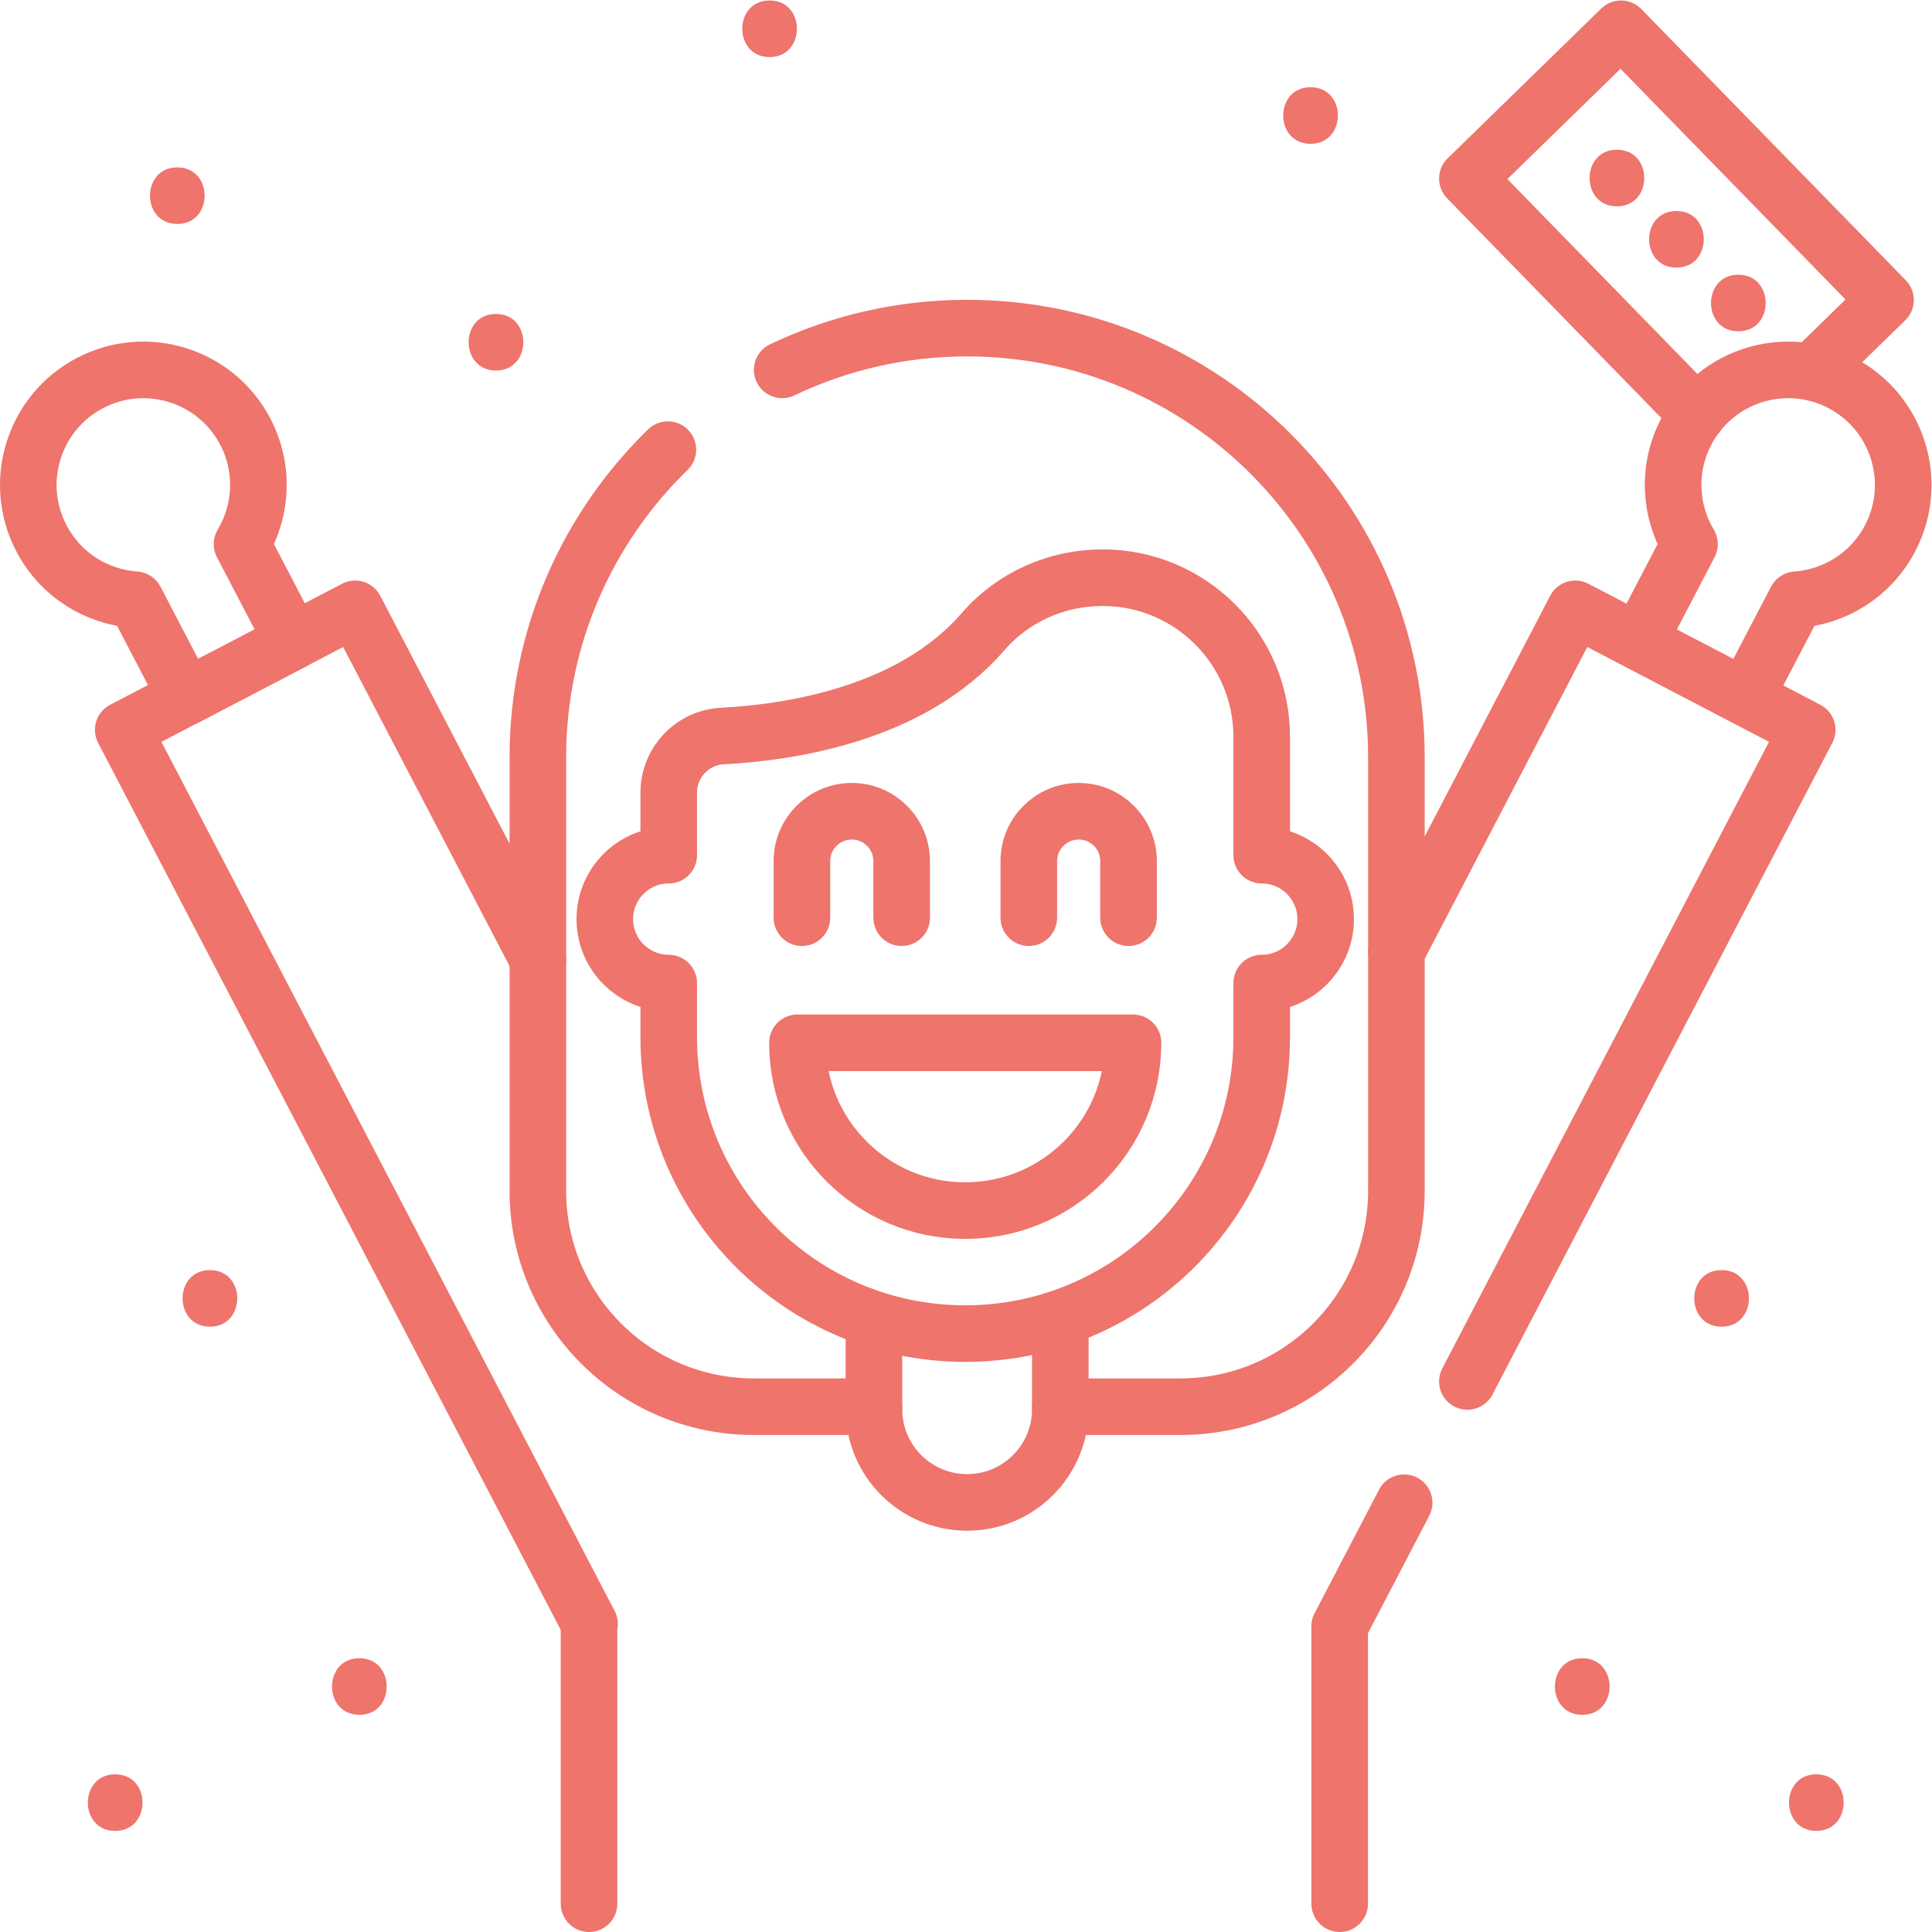
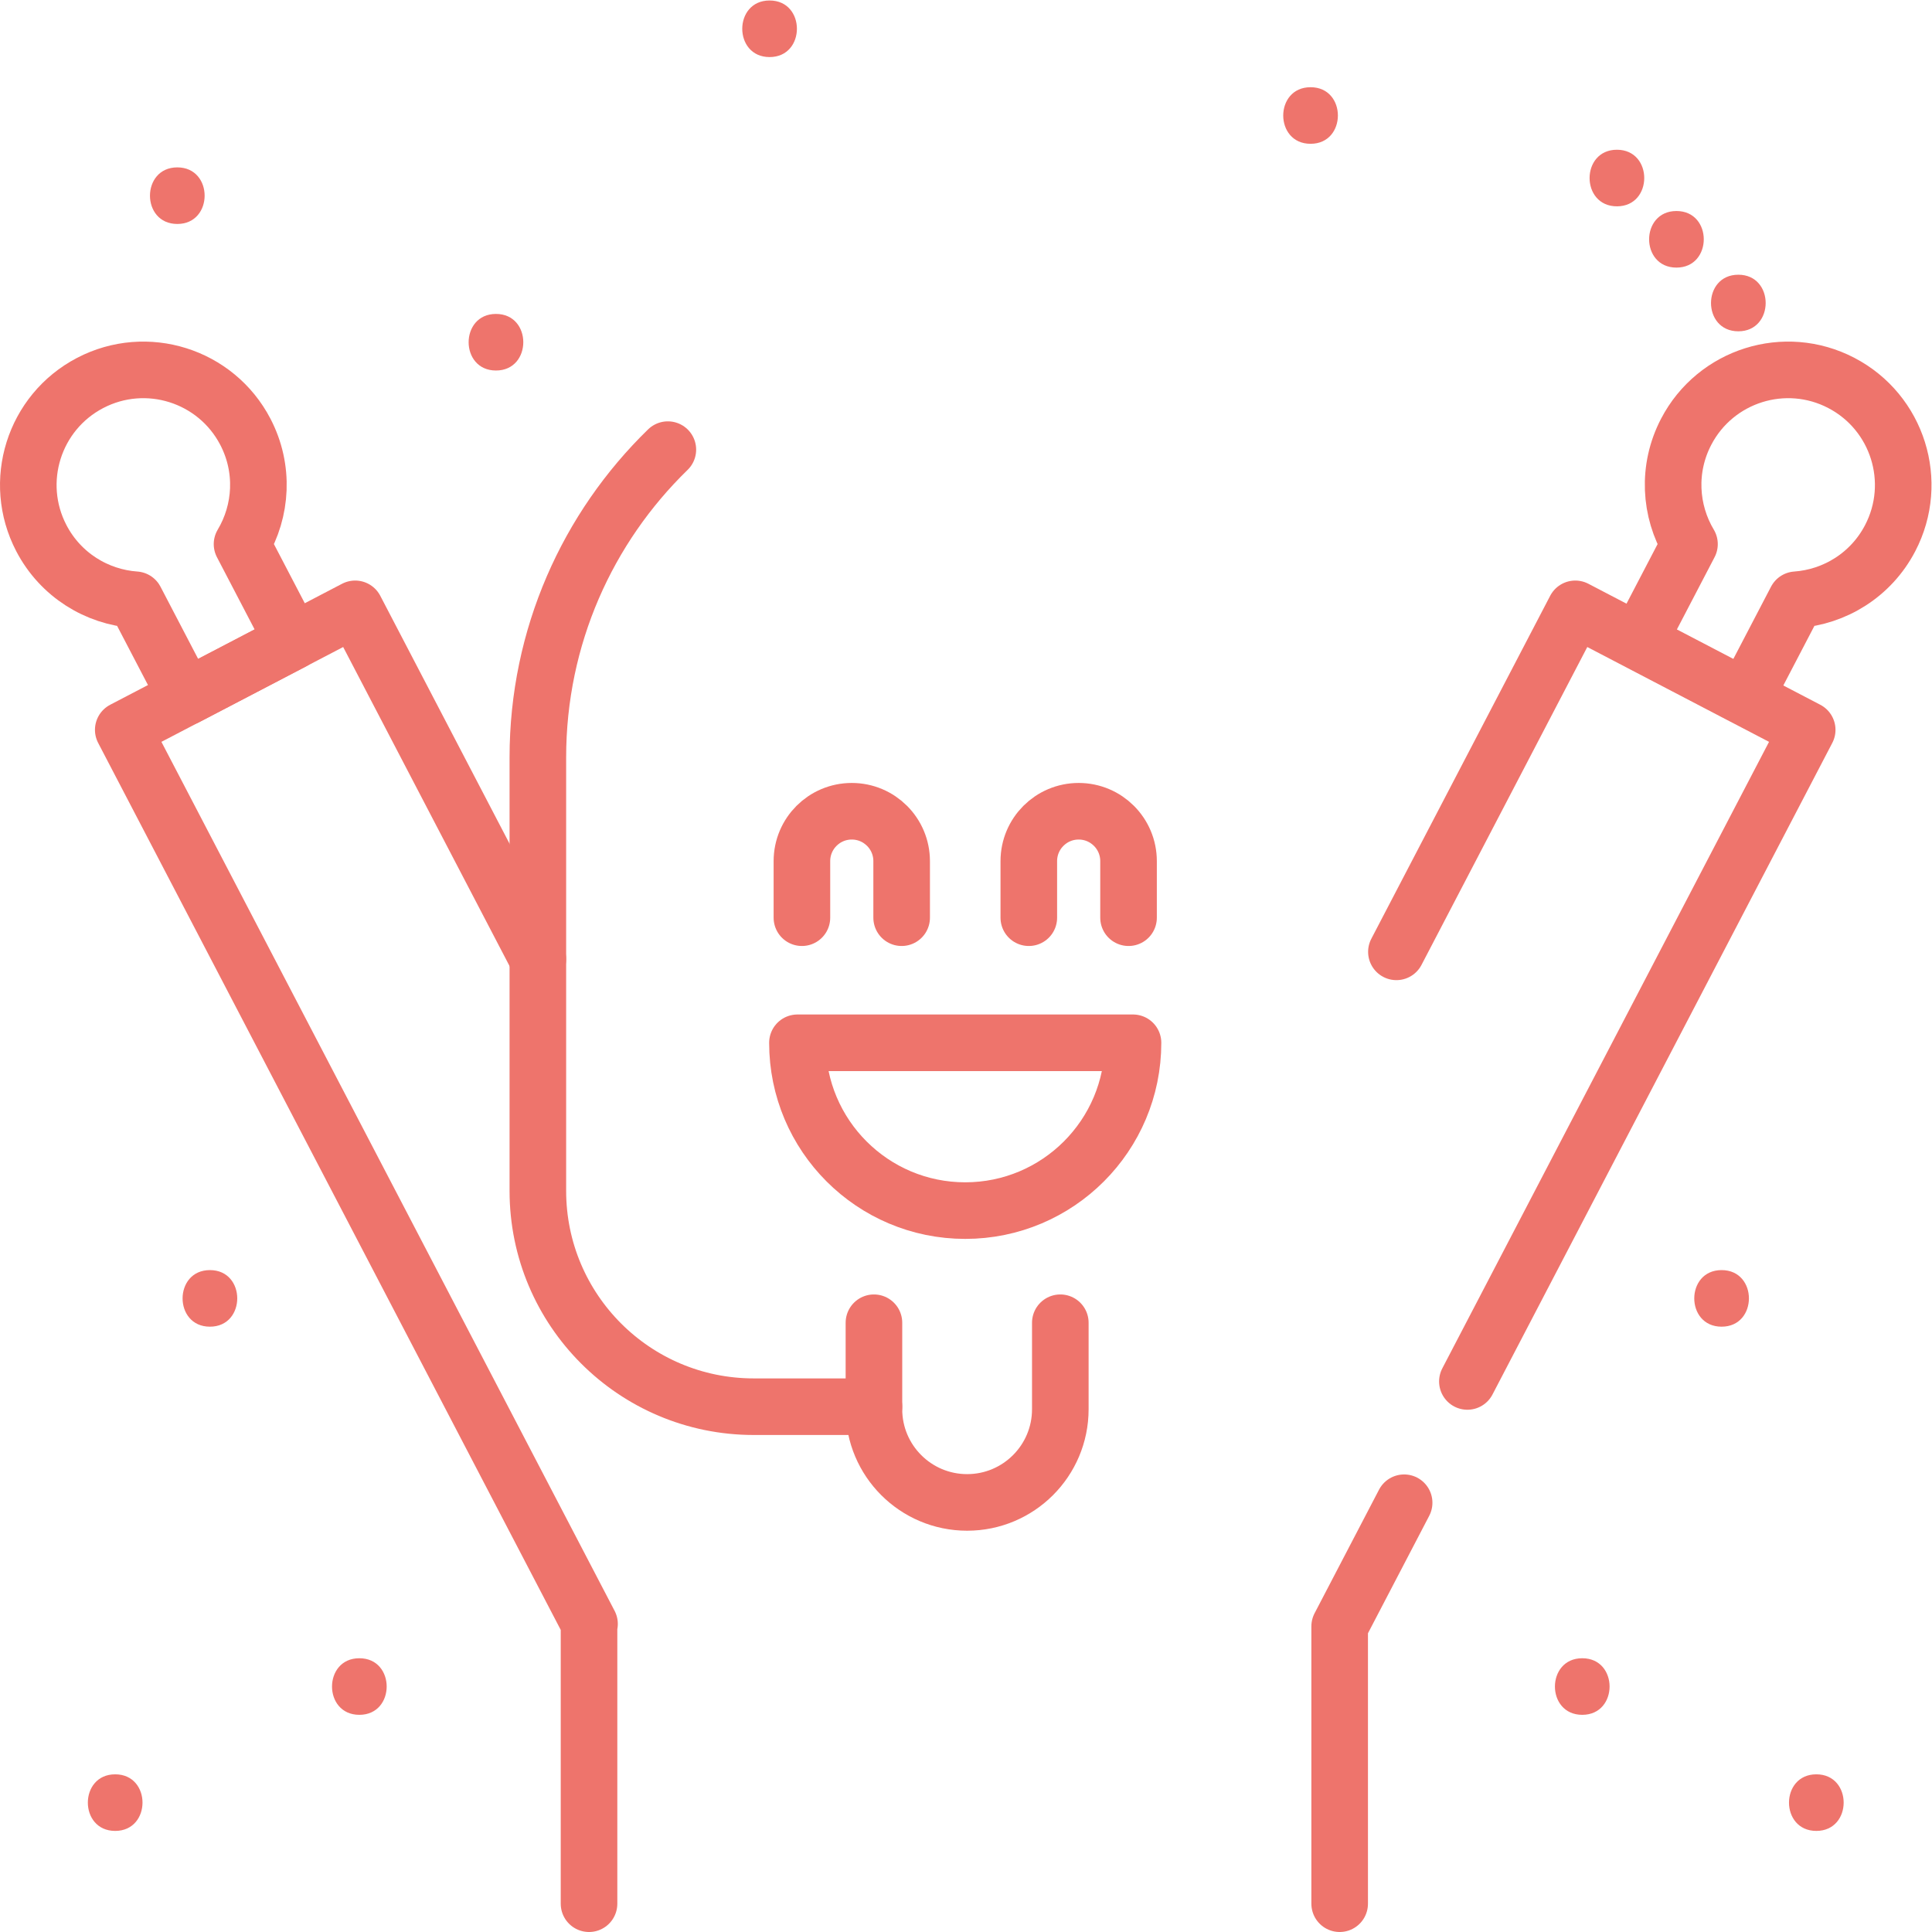
<svg xmlns="http://www.w3.org/2000/svg" version="1.1" width="512" height="512" x="0" y="0" viewBox="0 0 682.667 682.667" style="enable-background:new 0 0 512 512" xml:space="preserve" class="">
  <g>
    <defs>
      <clipPath id="a" clipPathUnits="userSpaceOnUse">
        <path d="M0 512h512V0H0Z" fill="#ee746c" opacity="1" data-original="#000000" class="" />
      </clipPath>
    </defs>
    <g clip-path="url(#a)" transform="matrix(1.333 0 0 -1.333 0 682.667)">
      <path d="M0 0c9.652 0 9.668 15 0 15-9.652 0-9.667-15 0-15" style="fill-opacity:1;fill-rule:nonzero;stroke:none" transform="translate(131.47 413.913)" fill="#ee746c" data-original="#000000" class="" opacity="1" />
      <path d="M0 0c9.652 0 9.668 15 0 15-9.652 0-9.668-15 0-15" style="fill-opacity:1;fill-rule:nonzero;stroke:none" transform="translate(47 452.76)" fill="#ee746c" data-original="#000000" class="" opacity="1" />
      <path d="M0 0c9.652 0 9.668 15 0 15-9.652 0-9.668-15 0-15" style="fill-opacity:1;fill-rule:nonzero;stroke:none" transform="translate(204 497)" fill="#ee746c" data-original="#000000" class="" opacity="1" />
      <path d="M0 0c9.652 0 9.667 15 0 15-9.652 0-9.668-15 0-15" style="fill-opacity:1;fill-rule:nonzero;stroke:none" transform="translate(347.4 474.01)" fill="#ee746c" data-original="#000000" class="" opacity="1" />
      <path d="M0 0c9.652 0 9.667 15 0 15-9.652 0-9.668-15 0-15" style="fill-opacity:1;fill-rule:nonzero;stroke:none" transform="translate(456.355 160.455)" fill="#ee746c" data-original="#000000" class="" opacity="1" />
      <path d="M0 0c9.652 0 9.668 15 0 15-9.652 0-9.667-15 0-15" style="fill-opacity:1;fill-rule:nonzero;stroke:none" transform="translate(481.468 26.796)" fill="#ee746c" data-original="#000000" class="" opacity="1" />
      <path d="M0 0c9.651 0 9.667 15 0 15-9.652 0-9.668-15 0-15" style="fill-opacity:1;fill-rule:nonzero;stroke:none" transform="translate(419.42 57.567)" fill="#ee746c" data-original="#000000" class="" opacity="1" />
      <path d="M0 0c9.652 0 9.668 15 0 15-9.652 0-9.667-15 0-15" style="fill-opacity:1;fill-rule:nonzero;stroke:none" transform="translate(55.645 160.455)" fill="#ee746c" data-original="#000000" class="" opacity="1" />
      <path d="M0 0c9.652 0 9.667 15 0 15-9.652 0-9.668-15 0-15" style="fill-opacity:1;fill-rule:nonzero;stroke:none" transform="translate(30.532 26.796)" fill="#ee746c" data-original="#000000" class="" opacity="1" />
      <path d="M0 0c9.652 0 9.668 15 0 15-9.652 0-9.667-15 0-15" style="fill-opacity:1;fill-rule:nonzero;stroke:none" transform="translate(95.256 57.567)" fill="#ee746c" data-original="#000000" class="" opacity="1" />
-       <path d="m0 0-60.952 62.51 40.726 39.711 70.109-71.9L30.889 11.8" style="stroke-width:15;stroke-linecap:round;stroke-linejoin:round;stroke-miterlimit:10;stroke-dasharray:none;stroke-opacity:1" transform="translate(449.922 402.279)" fill="none" stroke="#ee746c" stroke-width="15" stroke-linecap="round" stroke-linejoin="round" stroke-miterlimit="10" stroke-dasharray="none" stroke-opacity="" data-original="#000000" opacity="1" class="" />
      <path d="m0 0-48.423 92.852-61.476-32.076L13.698-176.222h-.132v-74.163" style="stroke-width:15;stroke-linecap:round;stroke-linejoin:round;stroke-miterlimit:10;stroke-dasharray:none;stroke-opacity:1" transform="translate(142.571 257.885)" fill="none" stroke="#ee746c" stroke-width="15" stroke-linecap="round" stroke-linejoin="round" stroke-miterlimit="10" stroke-dasharray="none" stroke-opacity="" data-original="#000000" opacity="1" class="" />
      <path d="m0 0 90.077 172.723-61.476 32.075-47.417-90.921" style="stroke-width:15;stroke-linecap:round;stroke-linejoin:round;stroke-miterlimit:10;stroke-dasharray:none;stroke-opacity:1" transform="translate(388.97 145.939)" fill="none" stroke="#ee746c" stroke-width="15" stroke-linecap="round" stroke-linejoin="round" stroke-miterlimit="10" stroke-dasharray="none" stroke-opacity="" data-original="#000000" opacity="1" class="" />
      <path d="M0 0v73.521l17.088 32.767" style="stroke-width:15;stroke-linecap:round;stroke-linejoin:round;stroke-miterlimit:10;stroke-dasharray:none;stroke-opacity:1" transform="translate(355.114 7.5)" fill="none" stroke="#ee746c" stroke-width="15" stroke-linecap="round" stroke-linejoin="round" stroke-miterlimit="10" stroke-dasharray="none" stroke-opacity="" data-original="#000000" opacity="1" class="" />
      <path d="M0 0c-7.79 14.934-26.208 20.725-41.139 12.933-14.931-7.792-20.72-26.215-12.93-41.149 5.087-9.752 14.705-15.601 24.925-16.32l13.457-25.797 28.266 14.75L-.877-29.785C4.38-20.99 5.086-9.751 0 0Z" style="stroke-width:15;stroke-linecap:round;stroke-linejoin:round;stroke-miterlimit:10;stroke-dasharray:none;stroke-opacity:1" transform="translate(65.034 397.681)" fill="none" stroke="#ee746c" stroke-width="15" stroke-linecap="round" stroke-linejoin="round" stroke-miterlimit="10" stroke-dasharray="none" stroke-opacity="" data-original="#000000" opacity="1" class="" />
      <path d="M0 0c7.79 14.934 26.208 20.725 41.139 12.933 14.931-7.792 20.72-26.215 12.93-41.149-5.087-9.752-14.705-15.601-24.925-16.32L15.687-70.333l-28.266 14.75L.877-29.785C-4.38-20.99-5.086-9.751 0 0Z" style="stroke-width:15;stroke-linecap:round;stroke-linejoin:round;stroke-miterlimit:10;stroke-dasharray:none;stroke-opacity:1" transform="translate(446.966 397.681)" fill="none" stroke="#ee746c" stroke-width="15" stroke-linecap="round" stroke-linejoin="round" stroke-miterlimit="10" stroke-dasharray="none" stroke-opacity="" data-original="#000000" opacity="1" class="" />
      <path d="M0 0c-21.256-20.674-34.46-49.584-34.46-81.579v-114.89c0-31.605 25.62-57.225 57.225-57.225h31.864" style="stroke-width:15;stroke-linecap:round;stroke-linejoin:round;stroke-miterlimit:10;stroke-dasharray:none;stroke-opacity:1" transform="translate(177.032 392.94)" fill="none" stroke="#ee746c" stroke-width="15" stroke-linecap="round" stroke-linejoin="round" stroke-miterlimit="10" stroke-dasharray="none" stroke-opacity="" data-original="#000000" opacity="1" class="" />
-       <path d="M0 0h31.864c31.605 0 57.225 25.621 57.225 57.225v114.89c0 62.845-50.945 113.792-113.791 113.792v0c-17.553 0-34.177-3.974-49.023-11.072" style="stroke-width:15;stroke-linecap:round;stroke-linejoin:round;stroke-miterlimit:10;stroke-dasharray:none;stroke-opacity:1" transform="translate(281.065 139.247)" fill="none" stroke="#ee746c" stroke-width="15" stroke-linecap="round" stroke-linejoin="round" stroke-miterlimit="10" stroke-dasharray="none" stroke-opacity="" data-original="#000000" opacity="1" class="" />
      <path d="M0 0v-22.926c0-13.642-11.059-24.702-24.702-24.702v0c-13.642 0-24.702 11.06-24.702 24.702V0" style="stroke-width:15;stroke-linecap:round;stroke-linejoin:round;stroke-miterlimit:10;stroke-dasharray:none;stroke-opacity:1" transform="translate(281.065 161.5)" fill="none" stroke="#ee746c" stroke-width="15" stroke-linecap="round" stroke-linejoin="round" stroke-miterlimit="10" stroke-dasharray="none" stroke-opacity="" data-original="#000000" opacity="1" class="" />
-       <path d="M0 0v-31.36c9.36 0 16.948-7.589 16.948-16.952 0-9.362-7.588-16.952-16.948-16.952v-14.308c0-43.415-35.187-78.611-78.592-78.611v0c-43.406 0-78.592 35.196-78.592 78.611v14.308c-9.36 0-16.948 7.59-16.948 16.952 0 9.363 7.588 16.952 16.948 16.952v16.556c0 7.98 6.226 14.611 14.195 15.026 18.396.96 50.334 5.925 69.141 27.68 7.922 9.164 19.537 14.295 31.651 14.295C-18.892 42.197 0 23.305 0 0Z" style="stroke-width:15;stroke-linecap:round;stroke-linejoin:round;stroke-miterlimit:10;stroke-dasharray:none;stroke-opacity:1" transform="translate(334.451 316.803)" fill="none" stroke="#ee746c" stroke-width="15" stroke-linecap="round" stroke-linejoin="round" stroke-miterlimit="10" stroke-dasharray="none" stroke-opacity="" data-original="#000000" opacity="1" class="" />
      <path d="M0 0c0-24.568-19.913-44.485-44.475-44.485-24.563 0-44.476 19.917-44.476 44.485z" style="stroke-width:15;stroke-linecap:round;stroke-linejoin:round;stroke-miterlimit:10;stroke-dasharray:none;stroke-opacity:1" transform="translate(300.334 235.71)" fill="none" stroke="#ee746c" stroke-width="15" stroke-linecap="round" stroke-linejoin="round" stroke-miterlimit="10" stroke-dasharray="none" stroke-opacity="" data-original="#000000" opacity="1" class="" />
      <path d="M0 0v14.998C0 22.3 5.918 28.219 13.218 28.219c7.301 0 13.219-5.919 13.219-13.221V0" style="stroke-width:15;stroke-linecap:round;stroke-linejoin:round;stroke-miterlimit:10;stroke-dasharray:none;stroke-opacity:1" transform="translate(212.569 268.867)" fill="none" stroke="#ee746c" stroke-width="15" stroke-linecap="round" stroke-linejoin="round" stroke-miterlimit="10" stroke-dasharray="none" stroke-opacity="" data-original="#000000" opacity="1" class="" />
      <path d="M0 0v14.998C0 22.3 5.918 28.219 13.218 28.219c7.301 0 13.219-5.919 13.219-13.221V0" style="stroke-width:15;stroke-linecap:round;stroke-linejoin:round;stroke-miterlimit:10;stroke-dasharray:none;stroke-opacity:1" transform="translate(272.713 268.867)" fill="none" stroke="#ee746c" stroke-width="15" stroke-linecap="round" stroke-linejoin="round" stroke-miterlimit="10" stroke-dasharray="none" stroke-opacity="" data-original="#000000" opacity="1" class="" />
      <path d="M0 0c9.651 0 9.667 15 0 15-9.652 0-9.668-15 0-15" style="fill-opacity:1;fill-rule:nonzero;stroke:none" transform="translate(428.608 457.435)" fill="#ee746c" data-original="#000000" class="" opacity="1" />
      <path d="M0 0c9.652 0 9.667 15 0 15-9.652 0-9.668-15 0-15" style="fill-opacity:1;fill-rule:nonzero;stroke:none" transform="translate(444.387 441.194)" fill="#ee746c" data-original="#000000" class="" opacity="1" />
      <path d="M0 0c9.652 0 9.667 15 0 15-9.652 0-9.668-15 0-15" style="fill-opacity:1;fill-rule:nonzero;stroke:none" transform="translate(460.794 424.306)" fill="#ee746c" data-original="#000000" class="" opacity="1" />
    </g>
  </g>
</svg>